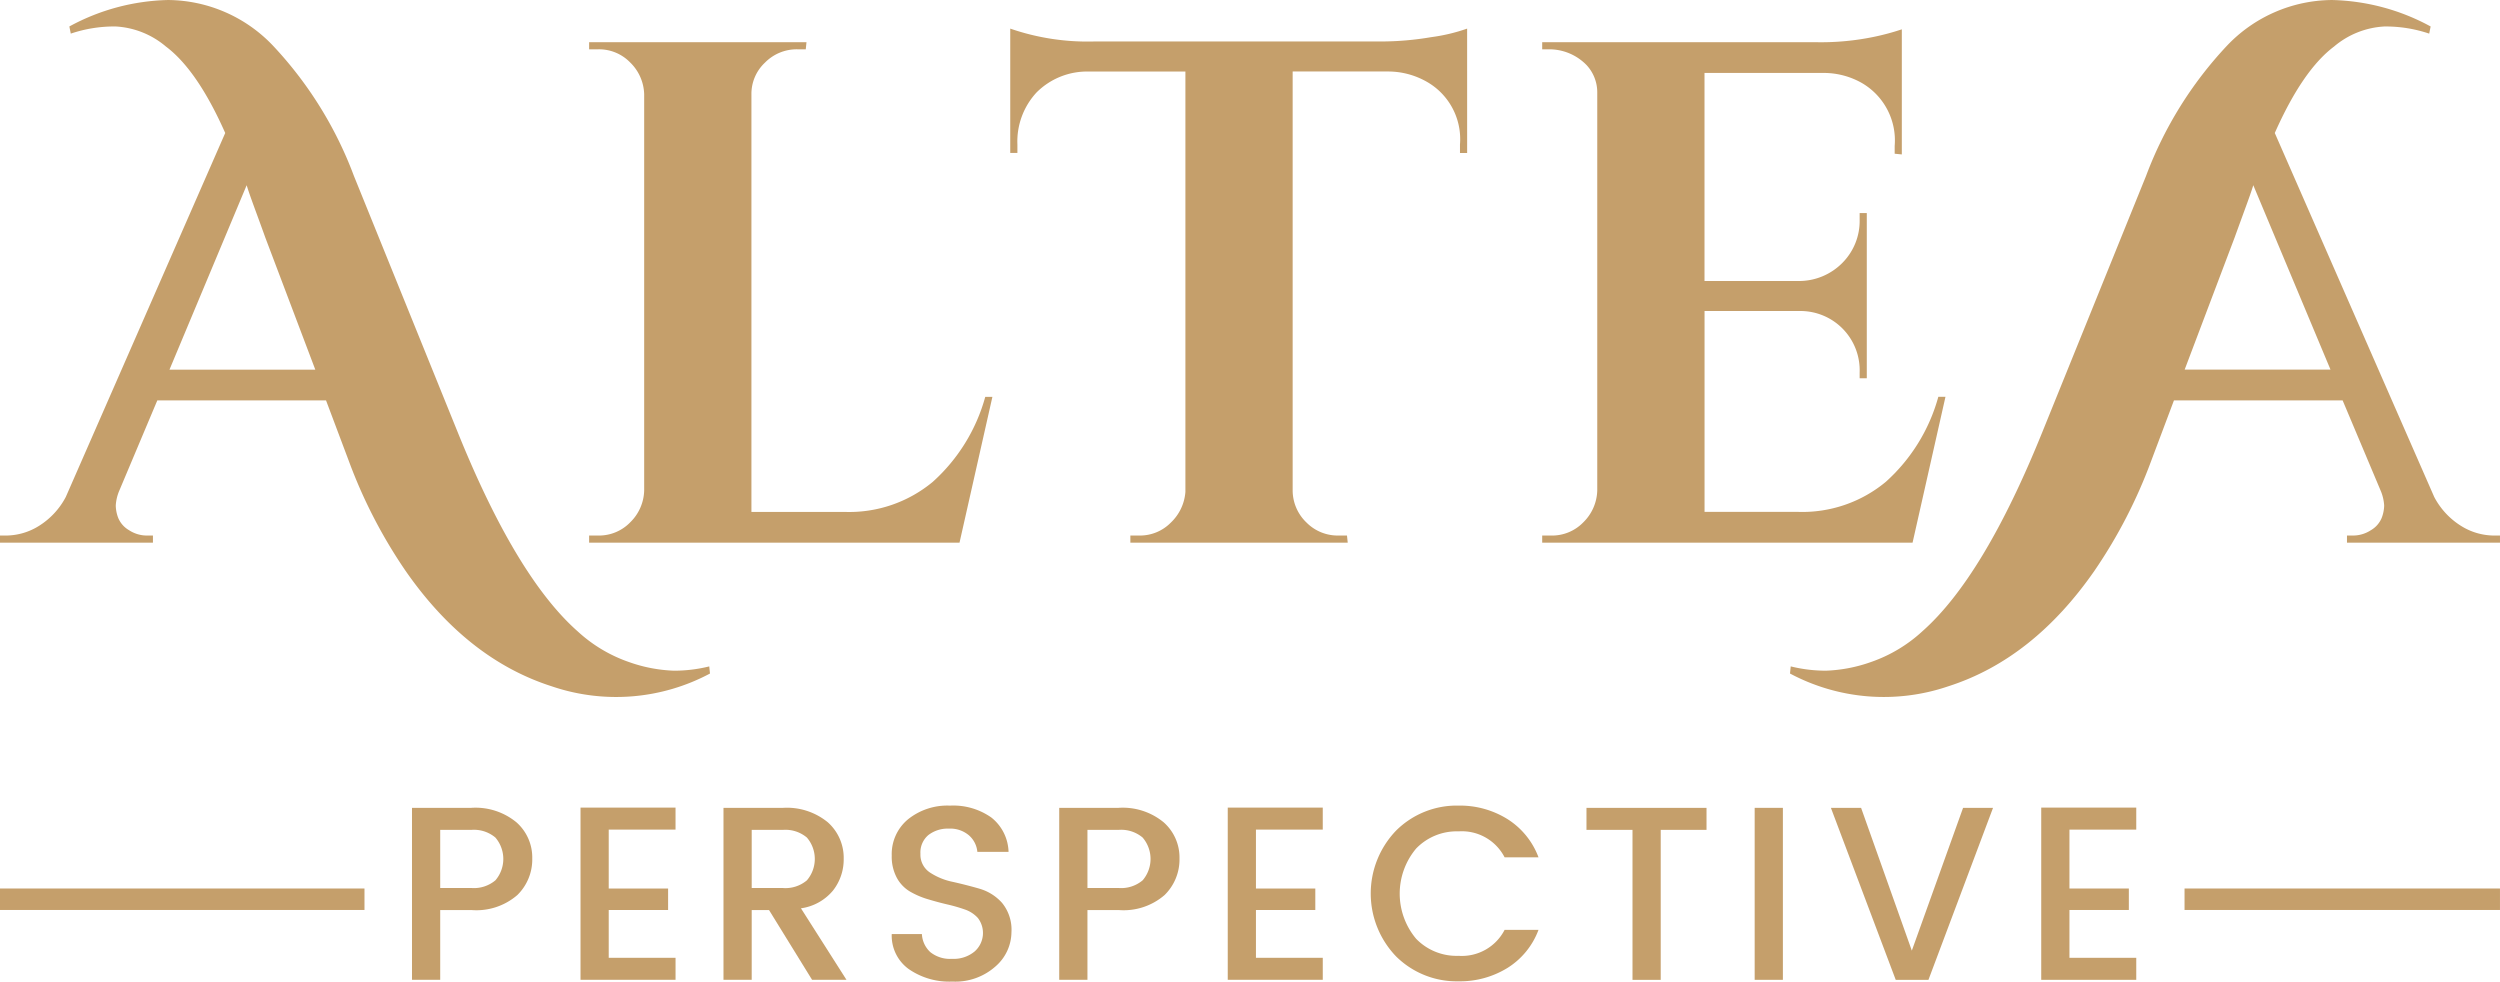
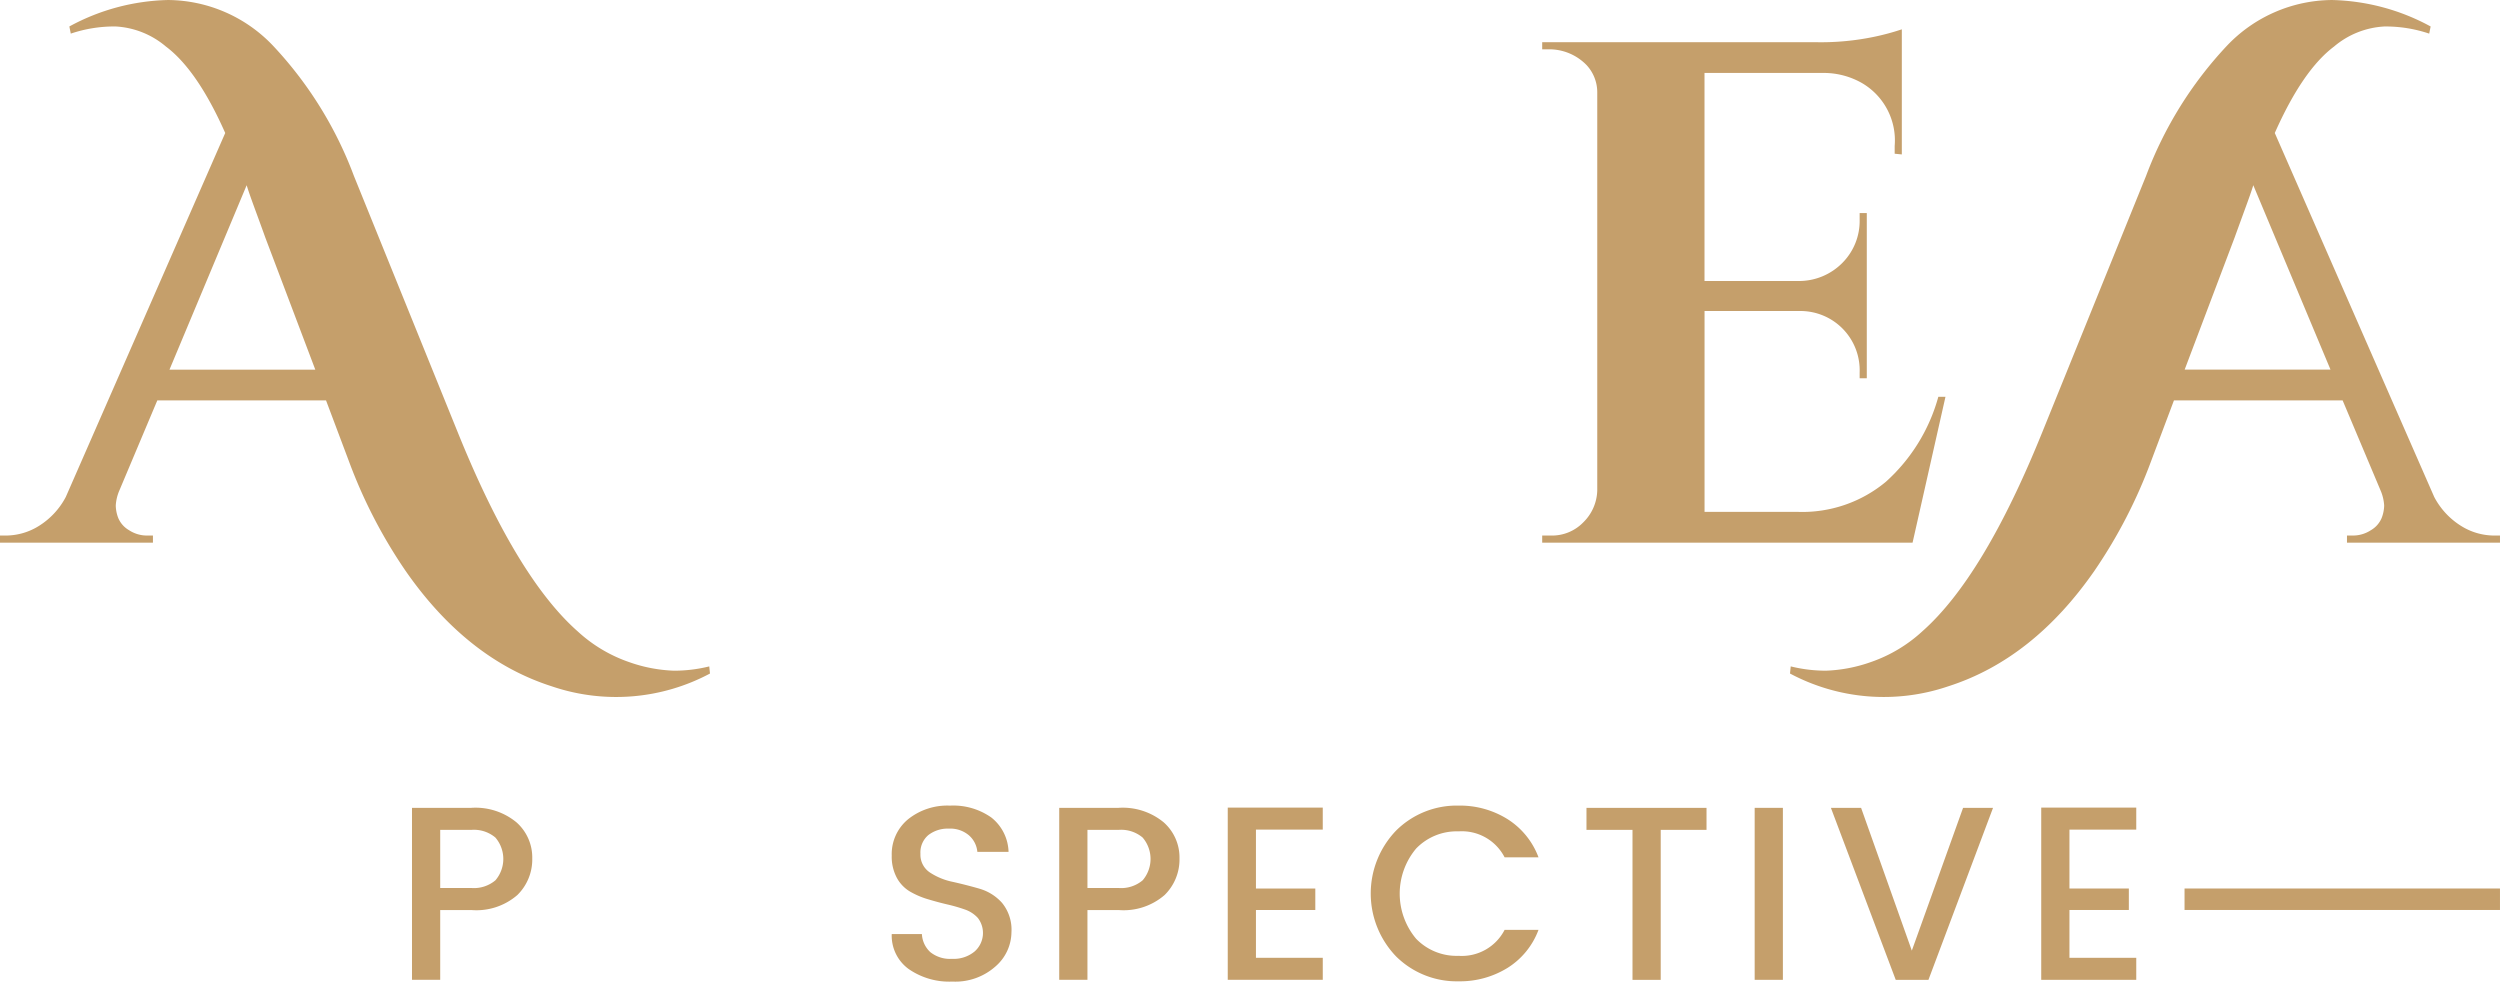
<svg xmlns="http://www.w3.org/2000/svg" width="191.023" height="75" viewBox="0 0 191.023 75">
  <defs>
    <clipPath id="clip-path">
      <rect id="Rectangle_2470" data-name="Rectangle 2470" width="191.023" height="75" fill="#c59f6b" />
    </clipPath>
  </defs>
  <g id="Groupe_52" data-name="Groupe 52" transform="translate(0 0)">
    <g id="Groupe_51" data-name="Groupe 51" transform="translate(0 0)" clip-path="url(#clip-path)">
      <path id="Tracé_4899" data-name="Tracé 4899" d="M54.249,51.463a15.24,15.24,0,0,1-12.074.982q-6.5-2.076-11.2-8.849a38.379,38.379,0,0,1-4.316-8.359l-1.747-4.644H12.02l-2.9,6.884a3.383,3.383,0,0,0-.274,1.147,2.78,2.78,0,0,0,.19.956,1.946,1.946,0,0,0,.821.929,2.488,2.488,0,0,0,1.393.41h.436v.546H0v-.546H.492a4.785,4.785,0,0,0,2.486-.737,5.769,5.769,0,0,0,2.05-2.212L17.209,10.161q-2.131-4.807-4.536-6.61a6.476,6.476,0,0,0-3.851-1.53,10.392,10.392,0,0,0-3.414.547L5.3,2.021A16.5,16.5,0,0,1,12.839,0a11.166,11.166,0,0,1,8.03,3.5,29.711,29.711,0,0,1,6.174,9.943L34.964,33q4.478,11.09,9.178,15.243a11.164,11.164,0,0,0,3.933,2.348,11.423,11.423,0,0,0,3.414.655,11.139,11.139,0,0,0,2.705-.328Zm-41.3-23.218H24.092L20.267,18.137q-.272-.764-.764-2.1t-.655-1.886Z" transform="translate(0 0.001)" fill="#c59f6b" />
-       <path id="Tracé_4900" data-name="Tracé 4900" d="M52.318,2.557H35.71V3.1h.711a3.317,3.317,0,0,1,2.43,1.011,3.515,3.515,0,0,1,1.065,2.432V36.81a3.515,3.515,0,0,1-1.065,2.432,3.317,3.317,0,0,1-2.43,1.011H35.71V40.8h28.3l2.514-11.145h-.546a13.559,13.559,0,0,1-4.016,6.5,9.984,9.984,0,0,1-6.692,2.294H48.111V6.545A3.268,3.268,0,0,1,49.15,4.114,3.4,3.4,0,0,1,51.608,3.1h.655Z" transform="translate(9.305 0.667)" fill="#c59f6b" />
-       <path id="Tracé_4901" data-name="Tracé 4901" d="M96.146,1.734a13.679,13.679,0,0,1-2.759.655,22.9,22.9,0,0,1-3.688.328H67.683a18.1,18.1,0,0,1-6.447-.983v9.5h.547v-.654A5.506,5.506,0,0,1,63.258,6.6a5.461,5.461,0,0,1,3.988-1.585h7.374V37.135a3.6,3.6,0,0,1-1.119,2.35,3.3,3.3,0,0,1-2.376.983h-.711v.546H87.023l-.057-.546h-.654a3.354,3.354,0,0,1-2.429-.983,3.408,3.408,0,0,1-1.068-2.405V5.011h7.32a5.965,5.965,0,0,1,2.894.765A5.042,5.042,0,0,1,95.6,10.584v.654h.547Z" transform="translate(15.956 0.452)" fill="#c59f6b" />
      <path id="Tracé_4902" data-name="Tracé 4902" d="M120.959,1.777a18.606,18.606,0,0,1-2.13.574,19.918,19.918,0,0,1-4.425.41H93.48v.546h.711a3.98,3.98,0,0,1,2.677,1.2,3.05,3.05,0,0,1,.819,2.076V37.014a3.531,3.531,0,0,1-1.065,2.432,3.322,3.322,0,0,1-2.432,1.011H93.48V41h28.3l2.514-11.145h-.546a13.55,13.55,0,0,1-4.016,6.5,9.981,9.981,0,0,1-6.691,2.294h-7.156V23.3H113.2a4.528,4.528,0,0,1,4.536,4.7v.437h.546V15.817h-.546v.492a4.542,4.542,0,0,1-1.311,3.305,4.652,4.652,0,0,1-3.333,1.393h-7.21V5.11h9.178a5.885,5.885,0,0,1,2.839.764,5.072,5.072,0,0,1,2.514,4.808v.6l.546.054Z" transform="translate(24.358 0.464)" fill="#c59f6b" />
      <path id="Tracé_4903" data-name="Tracé 4903" d="M108.556,50.917a11.14,11.14,0,0,0,2.705.328,11.437,11.437,0,0,0,3.414-.657,11.171,11.171,0,0,0,3.934-2.348q4.7-4.152,9.178-15.242l7.92-19.559A29.73,29.73,0,0,1,141.881,3.5,11.167,11.167,0,0,1,149.912,0a16.5,16.5,0,0,1,7.539,2.022l-.11.547a10.4,10.4,0,0,0-3.415-.547,6.479,6.479,0,0,0-3.851,1.53q-2.4,1.8-4.533,6.609L157.724,37.97a5.759,5.759,0,0,0,2.05,2.212,4.785,4.785,0,0,0,2.486.737h.49v.546H151.059v-.546h.437a2.5,2.5,0,0,0,1.393-.41,1.948,1.948,0,0,0,.819-.929,2.785,2.785,0,0,0,.192-.957,3.389,3.389,0,0,0-.274-1.147l-2.9-6.884H137.838l-1.747,4.645a38.34,38.34,0,0,1-4.316,8.358q-4.7,6.775-11.2,8.85a15.243,15.243,0,0,1-12.075-.983ZM143.9,14.15q-.163.546-.657,1.885c-.326.894-.581,1.593-.764,2.1l-3.823,10.107H149.8Z" transform="translate(28.272 0.001)" fill="#c59f6b" />
      <path id="Tracé_4904" data-name="Tracé 4904" d="M29.511,48.967H24.973V62.108h2.156V56.776h2.382a4.777,4.777,0,0,0,3.508-1.143,3.806,3.806,0,0,0,1.143-2.8,3.588,3.588,0,0,0-1.21-2.762,4.919,4.919,0,0,0-3.441-1.106m1.834,5.54a2.539,2.539,0,0,1-1.834.586H27.129V50.65h2.382a2.544,2.544,0,0,1,1.834.586,2.513,2.513,0,0,1,0,3.271" transform="translate(6.507 12.76)" fill="#c59f6b" />
-       <path id="Tracé_4905" data-name="Tracé 4905" d="M35.188,55.135h0v6.977h7.261V60.429H37.343V56.775H41.88v-1.64H37.343v-4.5h5.105V48.952H35.188Z" transform="translate(9.169 12.756)" fill="#c59f6b" />
-       <path id="Tracé_4906" data-name="Tracé 4906" d="M52.239,55.263a3.842,3.842,0,0,0,.8-2.382,3.637,3.637,0,0,0-1.21-2.807,4.923,4.923,0,0,0-3.441-1.106H43.854v13.14H46.01V56.776h1.324l3.29,5.332h2.628l-3.479-5.465a3.864,3.864,0,0,0,2.467-1.38m-6.23-.17V50.651h2.382a2.546,2.546,0,0,1,1.834.585,2.513,2.513,0,0,1,0,3.271,2.541,2.541,0,0,1-1.834.586Z" transform="translate(11.427 12.76)" fill="#c59f6b" />
      <path id="Tracé_4907" data-name="Tracé 4907" d="M60.747,55.176q-1.021-.293-2.042-.521a4.975,4.975,0,0,1-1.74-.717,1.625,1.625,0,0,1-.719-1.428,1.735,1.735,0,0,1,.605-1.428,2.41,2.41,0,0,1,1.569-.492,2.2,2.2,0,0,1,1.532.512,1.9,1.9,0,0,1,.643,1.266h2.384a3.472,3.472,0,0,0-1.315-2.627,5.045,5.045,0,0,0-3.158-.909,4.793,4.793,0,0,0-3.214,1.05,3.45,3.45,0,0,0-1.239,2.769,3.413,3.413,0,0,0,.387,1.693,2.729,2.729,0,0,0,1,1.049,6.262,6.262,0,0,0,1.36.586q.749.227,1.485.4a12.364,12.364,0,0,1,1.351.388,2.376,2.376,0,0,1,1,.652,1.881,1.881,0,0,1-.246,2.553,2.5,2.5,0,0,1-1.731.567A2.412,2.412,0,0,1,57,60.026a2.006,2.006,0,0,1-.642-1.38H54.053a3.147,3.147,0,0,0,1.286,2.666,5.434,5.434,0,0,0,3.347.964,4.613,4.613,0,0,0,3.29-1.153A3.5,3.5,0,0,0,63.2,58.513a3.238,3.238,0,0,0-.719-2.25,3.658,3.658,0,0,0-1.74-1.087" transform="translate(14.084 12.725)" fill="#c59f6b" />
      <path id="Tracé_4908" data-name="Tracé 4908" d="M68.743,48.967H64.205V62.108h2.156V56.776h2.382a4.777,4.777,0,0,0,3.508-1.143,3.806,3.806,0,0,0,1.143-2.8,3.588,3.588,0,0,0-1.21-2.762,4.919,4.919,0,0,0-3.441-1.106m1.834,5.54a2.539,2.539,0,0,1-1.834.586H66.361V50.65h2.382a2.544,2.544,0,0,1,1.834.586,2.513,2.513,0,0,1,0,3.271" transform="translate(16.73 12.76)" fill="#c59f6b" />
      <path id="Tracé_4909" data-name="Tracé 4909" d="M74.42,62.112h7.261V60.43H76.575V56.775h4.536v-1.64H76.575v-4.5h5.105V48.952H74.42Z" transform="translate(19.391 12.756)" fill="#c59f6b" />
      <path id="Tracé_4910" data-name="Tracé 4910" d="M89.8,50.8a3.673,3.673,0,0,1,3.517,1.985h2.59a5.88,5.88,0,0,0-2.372-2.922A6.859,6.859,0,0,0,89.8,48.831a6.565,6.565,0,0,0-4.765,1.9,6.931,6.931,0,0,0,0,9.635A6.581,6.581,0,0,0,89.8,62.257a6.907,6.907,0,0,0,3.735-1.022,5.815,5.815,0,0,0,2.372-2.911h-2.59A3.675,3.675,0,0,1,89.8,60.31a4.3,4.3,0,0,1-3.242-1.3,5.362,5.362,0,0,1,0-6.9A4.3,4.3,0,0,1,89.8,50.8" transform="translate(21.65 12.724)" fill="#c59f6b" />
      <path id="Tracé_4911" data-name="Tracé 4911" d="M96.164,50.65h3.517V62.109h2.156V50.65h3.5V48.967H96.164Z" transform="translate(25.057 12.76)" fill="#c59f6b" />
      <rect id="Rectangle_2467" data-name="Rectangle 2467" width="2.156" height="13.141" transform="translate(134.073 61.727)" fill="#c59f6b" />
      <path id="Tracé_4912" data-name="Tracé 4912" d="M117.163,59.877l-3.876-10.909H110.98l4.953,13.141h2.5l4.935-13.141h-2.289Z" transform="translate(28.918 12.76)" fill="#c59f6b" />
      <path id="Tracé_4913" data-name="Tracé 4913" d="M123.729,55.135v6.977h7.261V60.429h-5.105V56.775h4.538v-1.64h-4.538v-4.5h5.105V48.952h-7.261Z" transform="translate(32.24 12.756)" fill="#c59f6b" />
-       <rect id="Rectangle_2468" data-name="Rectangle 2468" width="27.85" height="1.64" transform="translate(0 67.89)" fill="#c59f6b" />
      <rect id="Rectangle_2469" data-name="Rectangle 2469" width="24.102" height="1.64" transform="translate(166.919 67.89)" fill="#c59f6b" />
    </g>
  </g>
</svg>